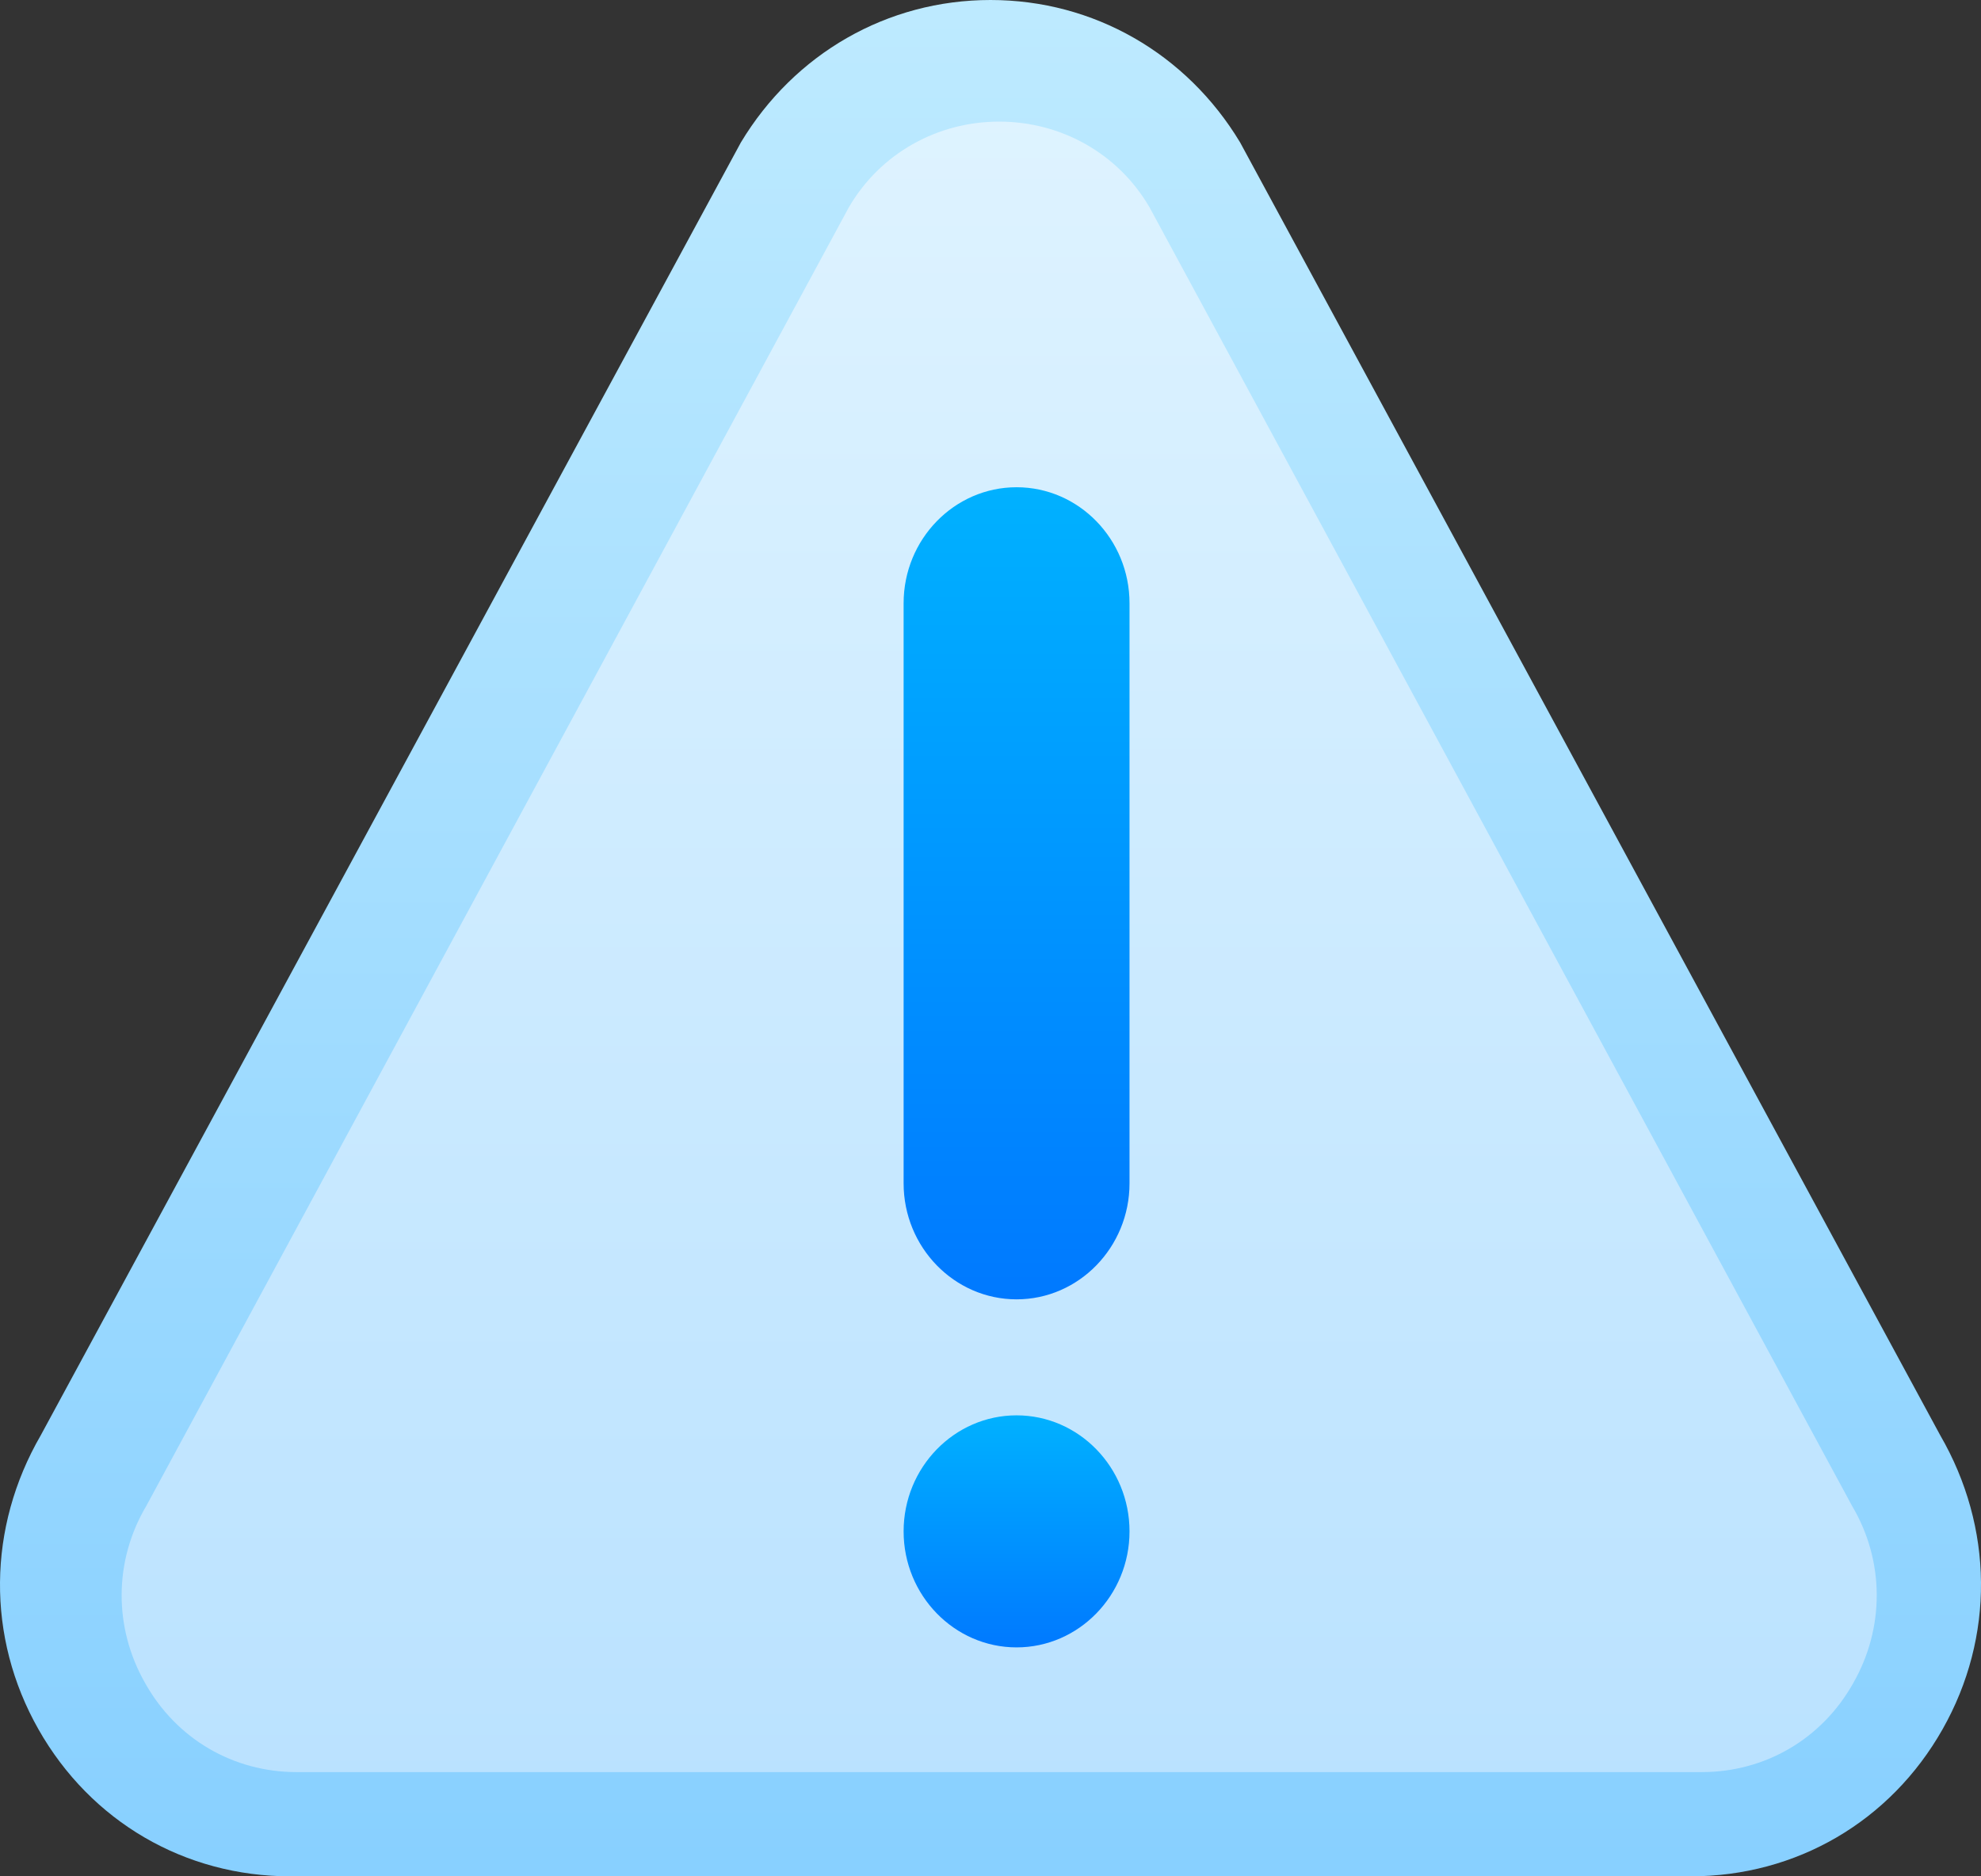
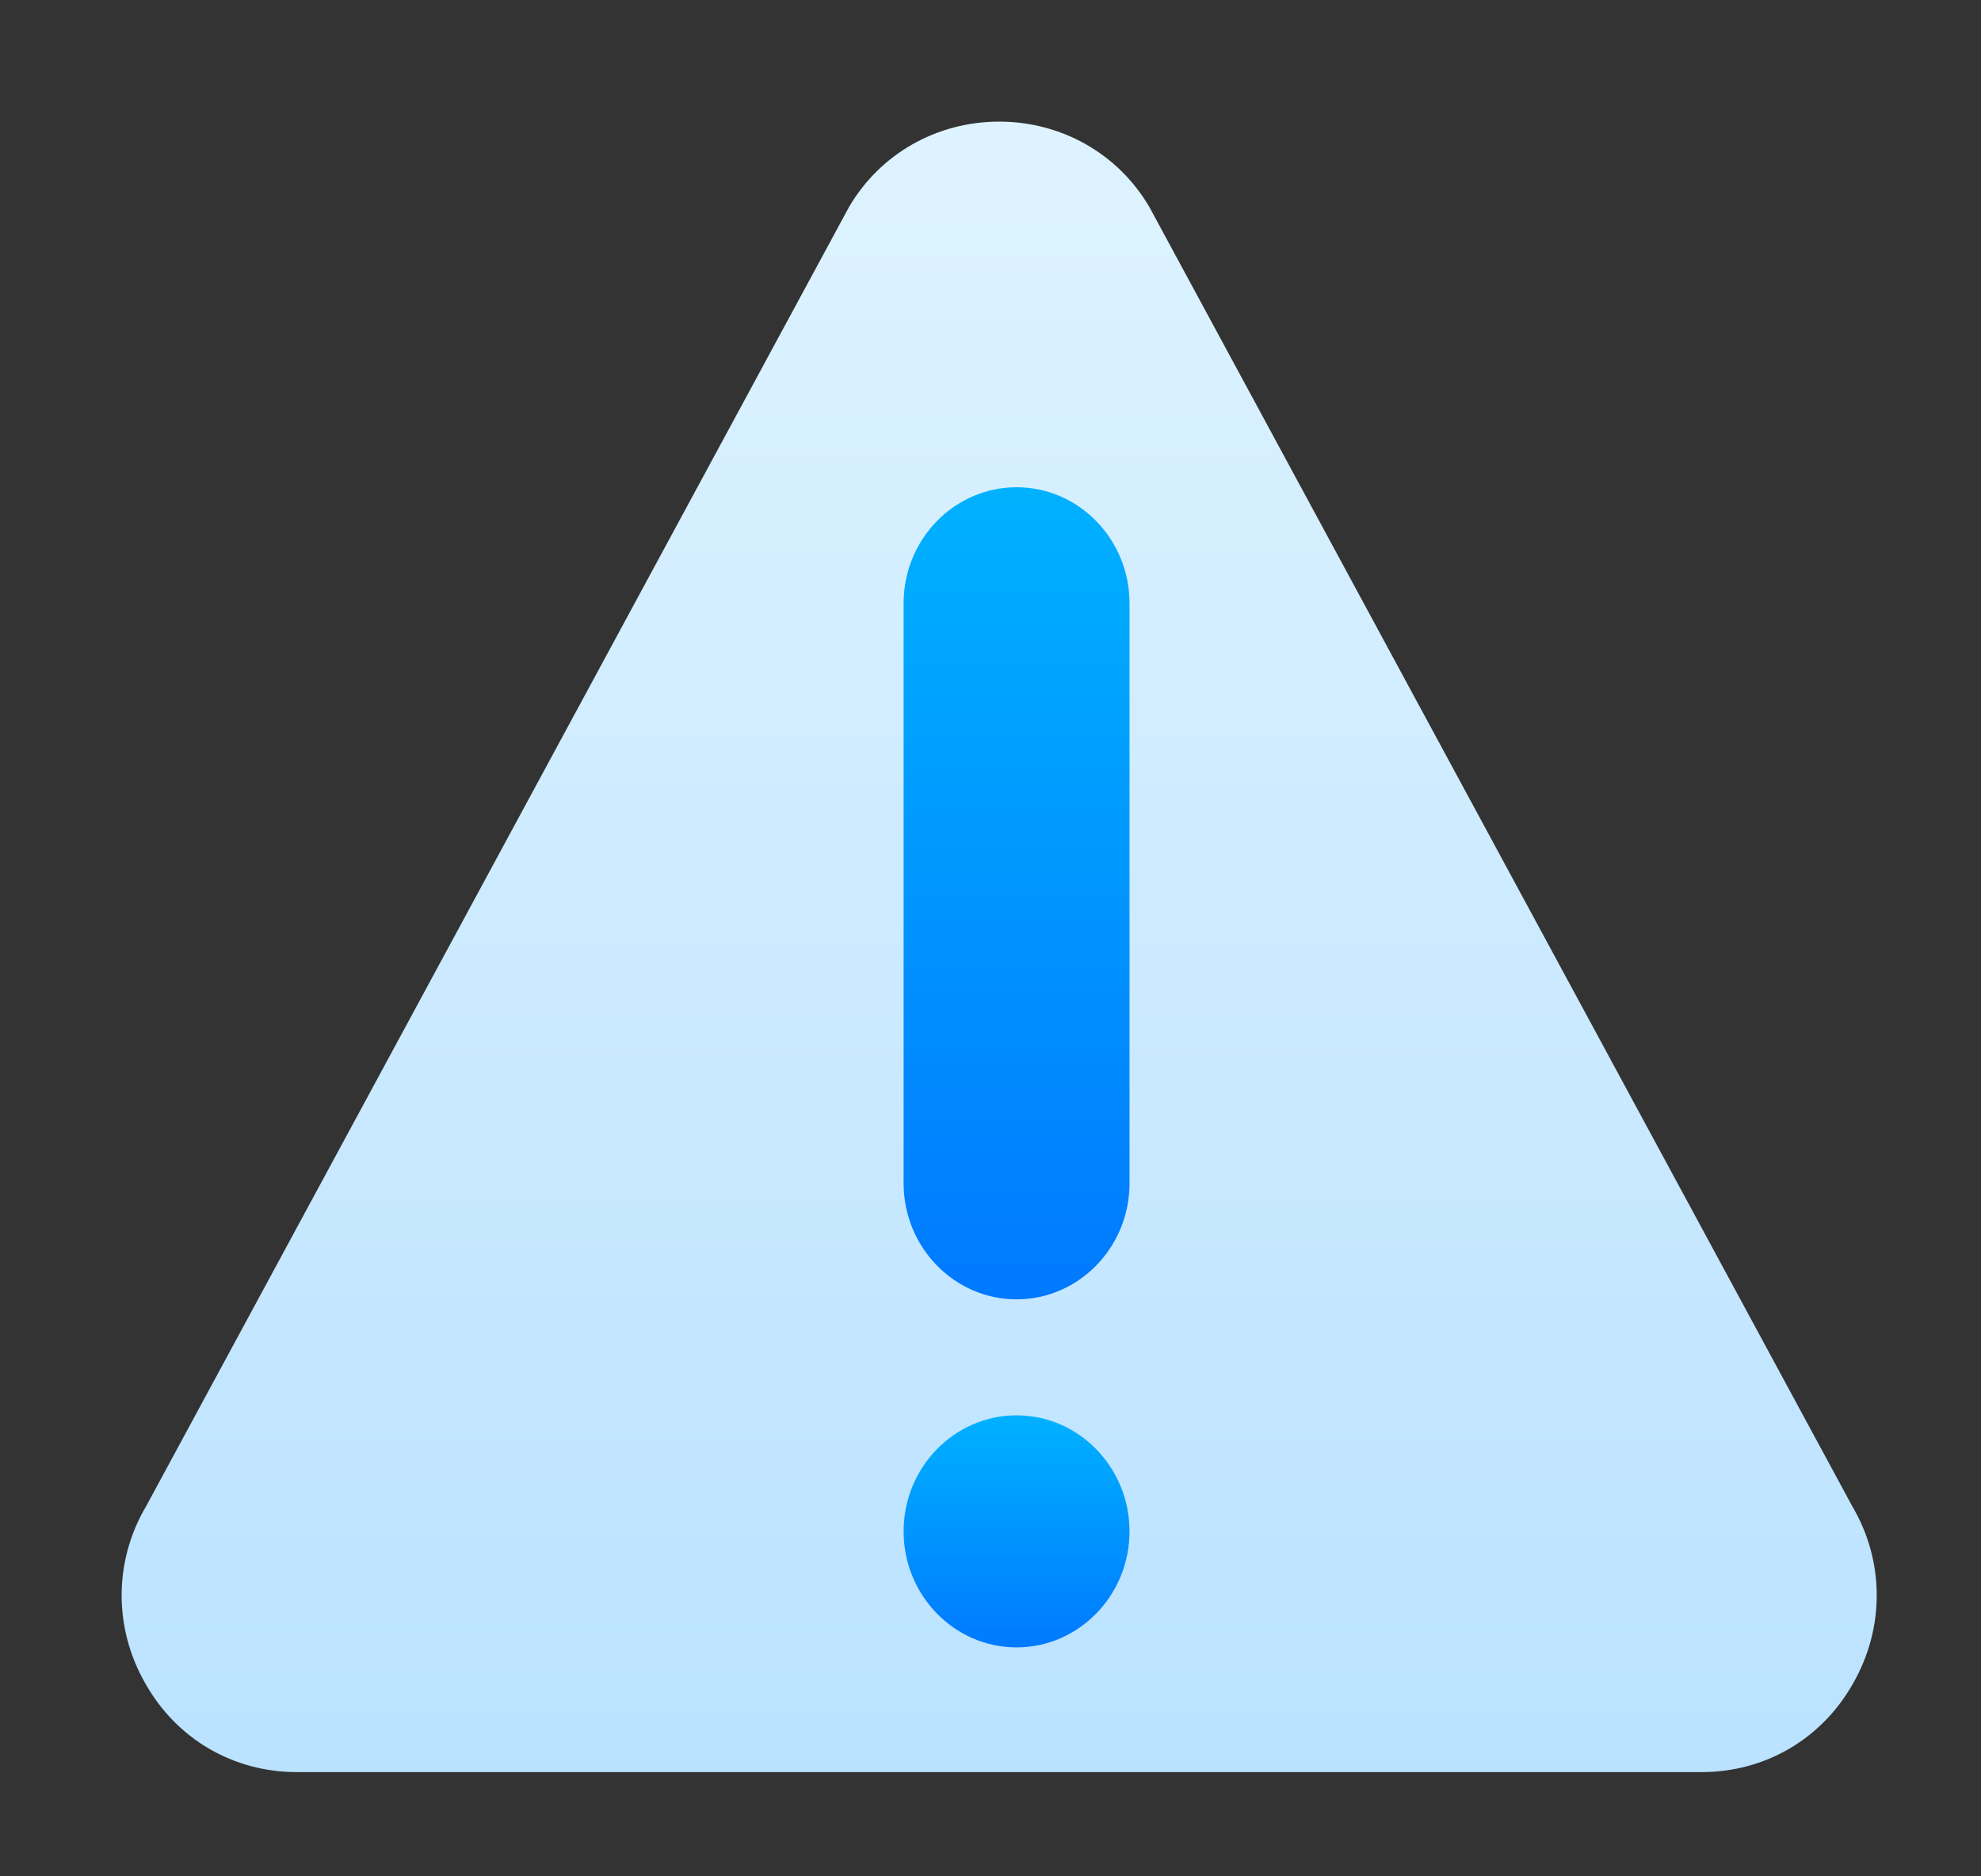
<svg xmlns="http://www.w3.org/2000/svg" viewBox="0 0 114 108">
  <rect x="0" y="0" width="114" height="108" fill="#333333" stroke="none" />
  <defs>
    <linearGradient id="a" x1="50%" x2="50%" y1="0%" y2="100%">
      <stop offset="0%" stop-color="#BDEAFF" />
      <stop offset="100%" stop-color="#88D0FF" />
    </linearGradient>
    <linearGradient id="b" x1="50%" x2="50%" y1="0%" y2="100%">
      <stop offset="0%" stop-color="#DEF3FF" />
      <stop offset="100%" stop-color="#BAE2FF" />
    </linearGradient>
    <linearGradient id="c" x1="50%" x2="50%" y1="0%" y2="100%">
      <stop offset="0%" stop-color="#00B1FF" />
      <stop offset="100%" stop-color="#0079FF" />
    </linearGradient>
    <linearGradient id="d" x1="50%" x2="50%" y1="0%" y2="100%">
      <stop offset="0%" stop-color="#00B1FF" />
      <stop offset="100%" stop-color="#0079FF" />
    </linearGradient>
  </defs>
  <g fill="none" fill-rule="nonzero">
-     <path fill="url(#a)" d="M111.653 82.612L71.362 8.194C68.289 3.09 62.945 0 57 0S45.711 3.09 42.638 8.194L2.347 82.612c-3.073 5.306-3.14 11.62-.134 16.925C5.22 104.843 10.63 108 16.708 108h80.584c6.079 0 11.49-3.157 14.495-8.463 3.006-5.305 2.939-11.619-.134-16.925z" />
    <path fill="url(#b)" d="M106.584 86.684L66.147 11.925C64.337 8.822 61.053 7 57.5 7s-6.838 1.822-8.647 4.925L8.416 86.684c-1.877 3.171-1.877 7.017-.067 10.188 1.81 3.239 5.095 5.128 8.715 5.128h80.872c3.62 0 6.905-1.89 8.715-5.128 1.81-3.171 1.81-7.017-.067-10.188z" />
    <path fill="url(#c)" d="M6.5 66.822c-3.583 0-6.5-2.997-6.5-6.678s2.917-6.678 6.5-6.678 6.5 2.997 6.5 6.678-2.917 6.678-6.5 6.678z" transform="translate(52 28)" />
    <path fill="url(#d)" d="M13 40.111c0 3.681-2.917 6.678-6.5 6.678S0 43.792 0 40.11V6.722C0 3.041 2.917.045 6.5.045S13 3.04 13 6.722v33.389z" transform="translate(52 28)" />
  </g>
</svg>